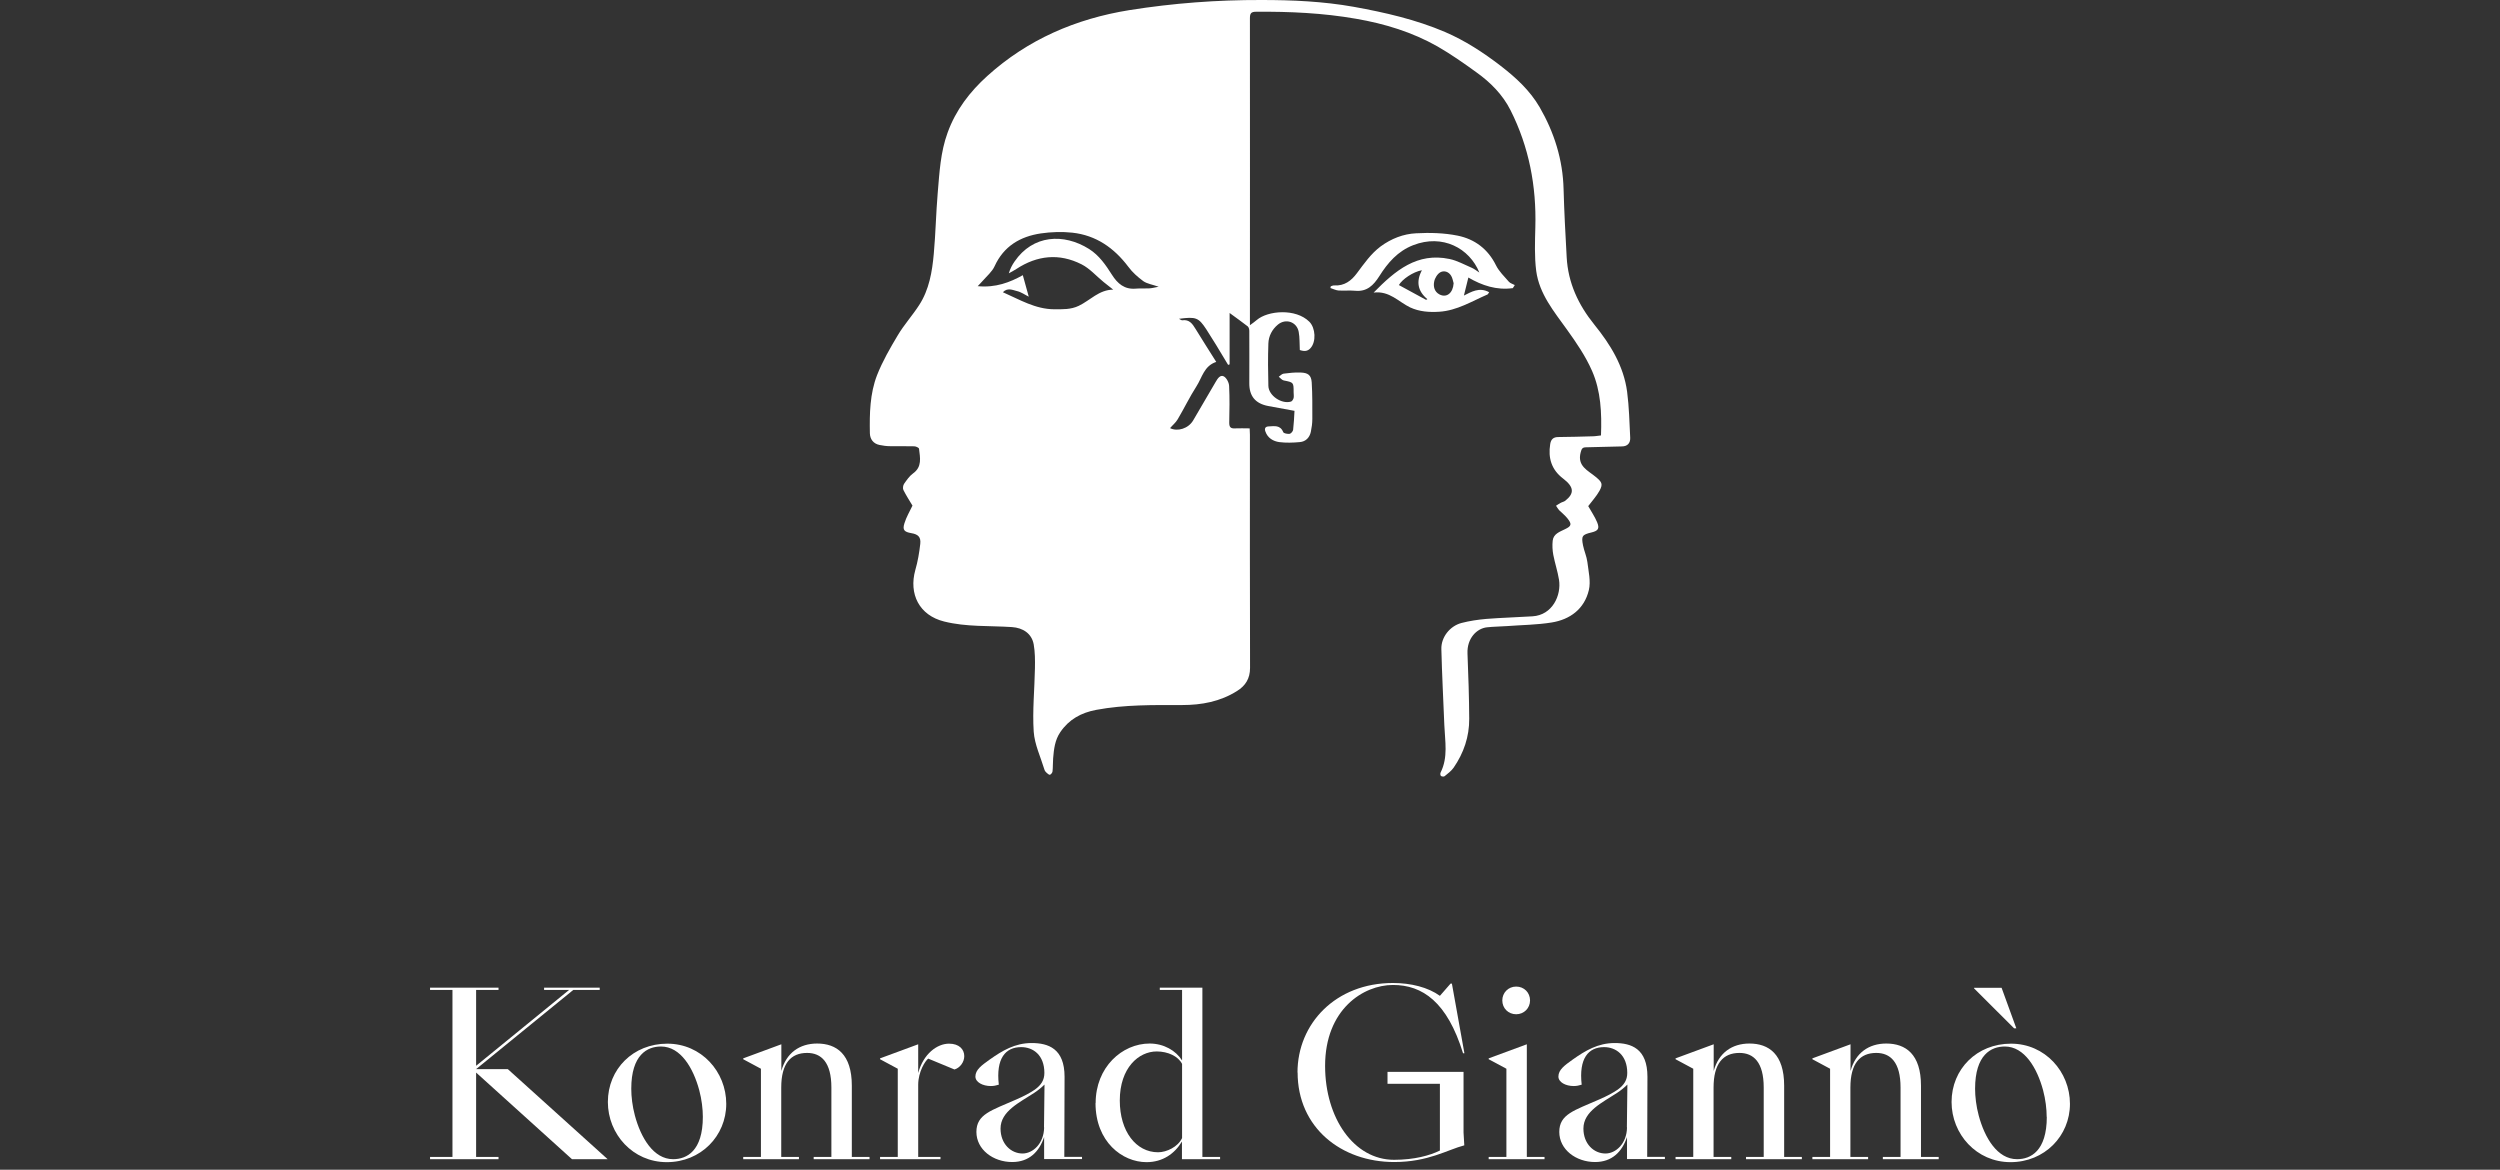
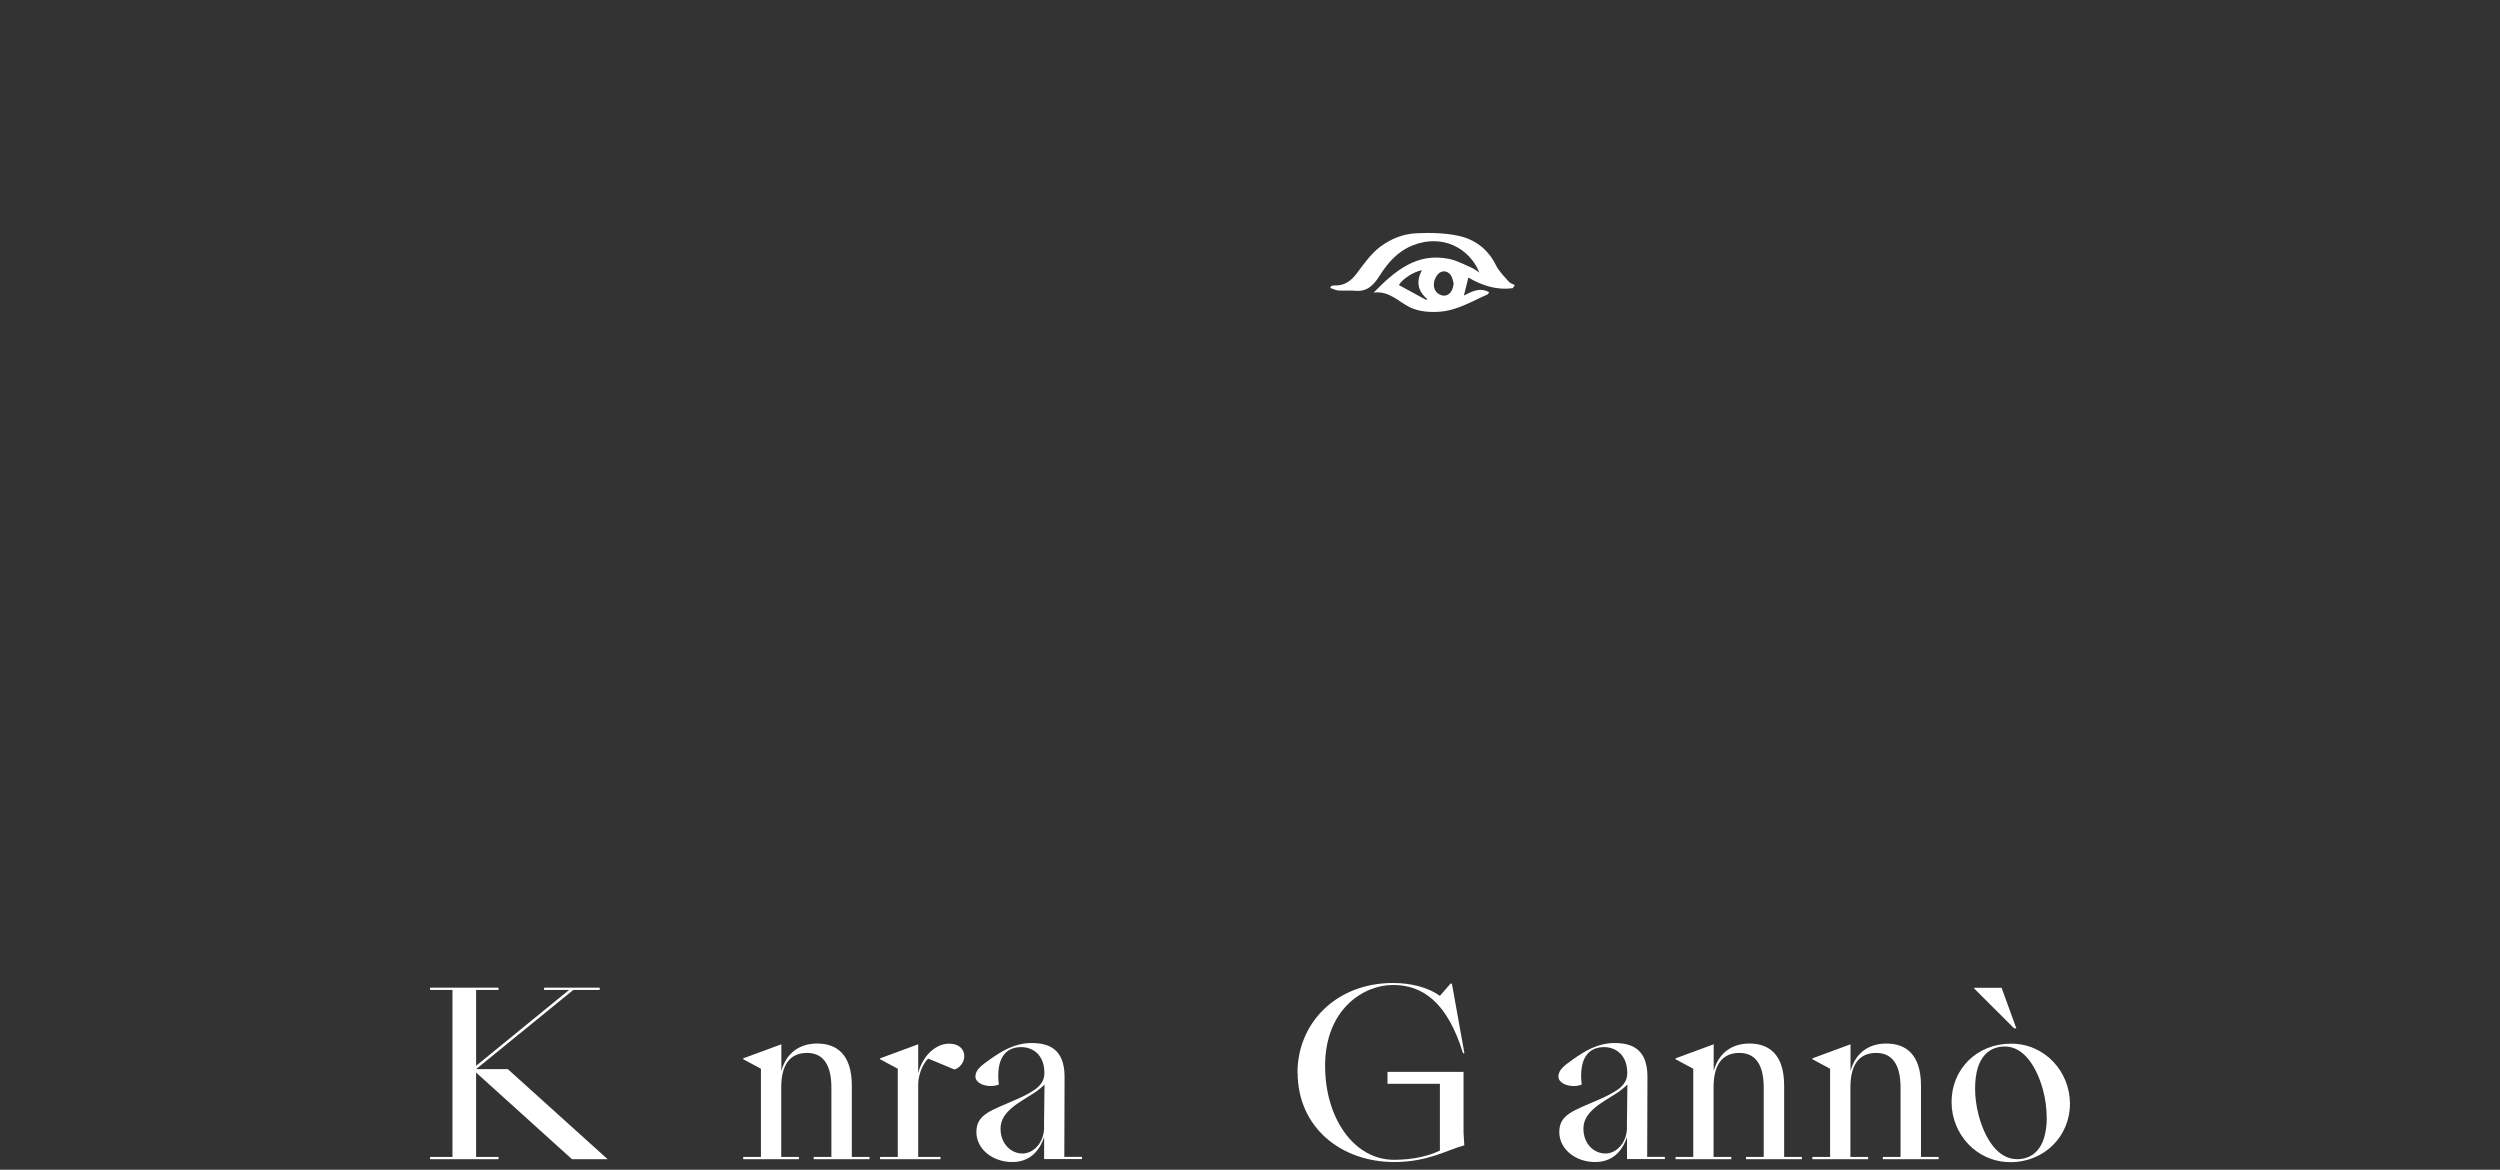
<svg xmlns="http://www.w3.org/2000/svg" width="218" height="102" viewBox="0 0 218 102" fill="none">
  <rect x="0" y="0" width="218" height="102" fill="#333333" stroke="none" />
  <g clip-path="url(#clip0_190_57)">
    <path d="M131.907 25.127C130.514 25.32 129.239 24.9 128.041 24.2C127.911 24.749 127.782 25.267 127.652 25.773C128.289 25.46 128.991 25.008 129.855 25.482C129.779 25.579 129.758 25.654 129.715 25.676C128.343 26.269 127.047 27.087 125.503 27.184C124.639 27.238 123.776 27.184 122.966 26.807C121.951 26.323 121.173 25.342 119.78 25.514C121.681 23.575 123.581 21.991 126.4 22.584C127.069 22.724 127.695 23.079 128.332 23.349C128.559 23.446 128.754 23.607 129.002 23.769C128.138 21.636 125.784 20.386 123.236 21.377C121.875 21.905 121.011 22.918 120.277 24.081C119.769 24.879 119.197 25.46 118.15 25.353C117.675 25.31 117.178 25.363 116.703 25.331C116.476 25.31 116.249 25.191 116.012 25.116C116.023 25.062 116.033 25.008 116.044 24.965C116.141 24.933 116.249 24.879 116.346 24.89C117.232 24.943 117.837 24.48 118.323 23.823C118.949 22.993 119.532 22.131 120.396 21.485C121.324 20.806 122.372 20.396 123.484 20.343C124.683 20.278 125.924 20.31 127.101 20.547C128.592 20.849 129.747 21.711 130.449 23.133C130.708 23.661 131.172 24.103 131.572 24.566C131.691 24.706 131.917 24.76 132.09 24.857C132.025 24.954 131.961 25.062 131.896 25.159M126.756 24.695C126.691 24.48 126.659 24.243 126.54 24.049C126.324 23.683 125.914 23.564 125.59 23.747C125.341 23.887 125.115 24.254 125.061 24.555C124.974 24.976 125.071 25.439 125.525 25.676C126.151 25.999 126.702 25.547 126.756 24.706M124.348 26.15C124.348 26.15 124.423 26.107 124.467 26.085C123.614 25.385 123.473 24.534 123.992 23.564C123.214 23.704 122.275 24.351 121.983 24.857C122.771 25.288 123.56 25.719 124.359 26.15" fill="white" />
-     <path d="M138.493 44.133C138.752 44.596 139.066 45.048 139.271 45.544C139.498 46.093 139.357 46.288 138.785 46.428C137.964 46.621 137.878 46.74 138.04 47.559C138.137 48.044 138.353 48.507 138.418 49.003C138.515 49.822 138.731 50.694 138.547 51.459C138.159 53.097 136.917 54.023 135.297 54.282C134.023 54.487 132.705 54.498 131.41 54.595C130.827 54.638 130.243 54.638 129.66 54.702C128.775 54.799 127.911 55.661 127.965 56.986C128.041 58.883 128.105 60.779 128.116 62.675C128.127 64.227 127.641 65.66 126.756 66.942C126.551 67.233 126.248 67.459 125.967 67.686C125.903 67.739 125.719 67.718 125.654 67.664C125.589 67.61 125.579 67.438 125.622 67.362C126.291 66.026 126 64.626 125.946 63.236C125.859 61.027 125.741 58.818 125.687 56.609C125.654 55.575 126.421 54.595 127.436 54.325C128.138 54.142 128.872 54.034 129.596 53.97C130.945 53.862 132.295 53.83 133.634 53.743C135.373 53.636 136.161 51.912 135.945 50.554C135.826 49.822 135.589 49.11 135.448 48.389C135.373 47.99 135.351 47.559 135.394 47.149C135.459 46.546 136.01 46.374 136.463 46.147C137.036 45.878 137.09 45.706 136.668 45.188C136.463 44.93 136.193 44.725 135.956 44.488C135.848 44.37 135.772 44.23 135.686 44.1C135.815 44.014 135.945 43.928 136.085 43.852C136.215 43.777 136.377 43.755 136.485 43.669C137.306 43.023 137.262 42.462 136.301 41.73C135.286 40.954 134.984 39.941 135.178 38.724C135.243 38.304 135.459 38.11 135.88 38.11C136.884 38.099 137.878 38.077 138.882 38.045C139.13 38.045 139.368 37.991 139.606 37.97C139.681 36.009 139.595 34.091 138.828 32.345C138.267 31.063 137.457 29.878 136.636 28.736C135.502 27.152 134.228 25.633 133.958 23.629C133.796 22.368 133.85 21.075 133.882 19.804C133.98 16.227 133.332 12.822 131.723 9.622C131.032 8.243 129.952 7.165 128.71 6.282C127.62 5.495 126.518 4.72 125.352 4.051C123.149 2.802 120.752 2.069 118.258 1.638C115.374 1.132 112.459 1.002 109.543 1.024C109.09 1.024 108.993 1.164 108.993 1.595C109.004 10.301 108.993 19.017 108.993 27.723V28.359C109.263 28.154 109.435 28.046 109.587 27.906C110.558 27.077 112.988 26.872 114.176 28.057C114.716 28.596 114.791 29.813 114.262 30.374C114.025 30.621 113.766 30.665 113.344 30.524C113.312 29.986 113.344 29.458 113.247 28.941C113.085 28.068 112.124 27.734 111.433 28.305C110.926 28.725 110.623 29.307 110.602 29.953C110.558 31.182 110.569 32.421 110.602 33.649C110.623 34.5 111.757 35.265 112.578 35.017C112.675 34.985 112.772 34.823 112.804 34.705C112.837 34.543 112.804 34.371 112.804 34.209C112.804 33.337 112.804 33.347 111.941 33.175C111.779 33.143 111.649 32.959 111.509 32.852C111.649 32.755 111.779 32.604 111.93 32.582C112.427 32.518 112.923 32.464 113.42 32.485C114.057 32.507 114.338 32.712 114.381 33.337C114.446 34.392 114.435 35.459 114.435 36.526C114.435 36.903 114.381 37.291 114.305 37.657C114.197 38.153 113.863 38.508 113.344 38.551C112.75 38.605 112.135 38.627 111.552 38.551C111.023 38.476 110.537 38.196 110.342 37.625C110.245 37.366 110.332 37.194 110.623 37.183C111.12 37.161 111.638 37.043 111.897 37.679C111.941 37.797 112.275 37.851 112.459 37.83C112.578 37.808 112.75 37.603 112.761 37.474C112.826 36.935 112.848 36.386 112.88 35.825C112.081 35.675 111.336 35.545 110.591 35.405C109.457 35.19 108.928 34.532 108.939 33.401C108.95 31.882 108.939 30.374 108.939 28.854C108.939 28.725 108.896 28.542 108.809 28.466C108.323 28.089 107.827 27.734 107.222 27.292V31.774C107.222 31.774 107.135 31.796 107.092 31.817C106.736 31.235 106.39 30.643 106.034 30.061C105.753 29.609 105.473 29.156 105.181 28.703C104.511 27.691 104.296 27.605 102.805 27.799C102.935 27.863 103.021 27.939 103.097 27.928C103.712 27.842 103.982 28.24 104.252 28.682C104.835 29.63 105.429 30.567 106.056 31.559C104.987 31.904 104.825 32.927 104.328 33.692C103.734 34.619 103.259 35.61 102.697 36.558C102.525 36.86 102.233 37.086 102.028 37.334C102.676 37.657 103.626 37.377 104.047 36.655C104.695 35.535 105.354 34.414 106.012 33.293C106.174 33.013 106.401 32.658 106.714 32.819C106.952 32.949 107.168 33.358 107.179 33.66C107.233 34.726 107.211 35.793 107.189 36.86C107.189 37.226 107.297 37.377 107.675 37.355C108.086 37.334 108.507 37.355 108.971 37.355C108.971 37.56 108.993 37.743 108.993 37.916C108.993 44.693 108.982 51.47 109.004 58.247C109.004 59.184 108.593 59.809 107.859 60.262C106.401 61.178 104.792 61.48 103.075 61.48C100.57 61.48 98.076 61.436 95.592 61.9C94.275 62.148 93.217 62.729 92.461 63.839C91.986 64.529 91.899 65.326 91.834 66.123C91.802 66.5 91.824 66.888 91.78 67.265C91.77 67.373 91.662 67.513 91.564 67.556C91.51 67.589 91.359 67.481 91.284 67.405C91.197 67.33 91.111 67.233 91.079 67.125C90.744 66.016 90.215 64.916 90.139 63.796C90.02 61.964 90.215 60.111 90.247 58.258C90.258 57.568 90.258 56.857 90.139 56.189C89.966 55.241 89.2 54.745 88.239 54.681C86.263 54.551 84.265 54.681 82.332 54.196C80.151 53.657 79.233 51.793 79.816 49.703C80.032 48.959 80.162 48.184 80.248 47.419C80.313 46.826 80.054 46.589 79.471 46.492C78.844 46.384 78.682 46.212 78.866 45.63C79.028 45.092 79.33 44.596 79.568 44.09C79.33 43.691 79.028 43.227 78.779 42.732C78.704 42.592 78.747 42.322 78.833 42.193C79.06 41.87 79.298 41.514 79.611 41.288C80.432 40.706 80.226 39.898 80.14 39.133C80.14 39.047 79.87 38.918 79.73 38.918C79.028 38.896 78.326 38.918 77.624 38.907C77.311 38.907 76.987 38.864 76.685 38.799C76.166 38.691 75.864 38.304 75.853 37.776C75.821 36.062 75.853 34.328 76.479 32.712C76.955 31.505 77.613 30.363 78.283 29.242C78.833 28.316 79.568 27.508 80.151 26.602C81.025 25.256 81.285 23.693 81.425 22.142C81.587 20.375 81.619 18.586 81.77 16.808C81.922 15.041 82.008 13.264 82.634 11.561C83.347 9.59 84.567 8.006 86.09 6.627C89.621 3.437 93.811 1.638 98.475 0.884C102.33 0.27 106.153 -0.01 109.986 0C112.686 0 115.374 0.119 118.042 0.593C120.774 1.089 123.462 1.703 126.011 2.791C127.76 3.545 129.347 4.579 130.859 5.743C132.187 6.767 133.407 7.887 134.26 9.353C135.535 11.561 136.28 13.932 136.344 16.496C136.398 18.468 136.506 20.45 136.614 22.422C136.733 24.663 137.629 26.581 139.033 28.316C140.426 30.04 141.582 31.904 141.884 34.155C142.057 35.481 142.089 36.838 142.154 38.174C142.175 38.616 141.938 38.928 141.42 38.928C140.383 38.939 139.357 38.993 138.321 39.004C137.986 39.004 137.921 39.122 137.835 39.446C137.511 40.652 138.483 41.029 139.152 41.59C139.681 42.032 139.8 42.204 139.476 42.797C139.206 43.281 138.817 43.702 138.493 44.133ZM101.045 25.008C100.495 24.814 100.041 24.749 99.706 24.523C99.22 24.168 98.745 23.747 98.389 23.262C97.147 21.614 95.571 20.515 93.508 20.289C92.601 20.192 91.662 20.224 90.765 20.353C88.962 20.623 87.526 21.463 86.727 23.219C86.511 23.693 86.057 24.07 85.701 24.48C85.582 24.62 85.453 24.738 85.258 24.954C86.813 25.105 88.077 24.62 89.189 23.995C89.372 24.674 89.545 25.288 89.707 25.87C89.394 25.719 89.049 25.46 88.649 25.374C88.293 25.288 87.861 25.062 87.45 25.482C88.919 26.128 90.279 26.958 91.921 26.969C92.655 26.969 93.379 27.001 94.07 26.667C95.063 26.193 95.83 25.267 97.072 25.256C96.748 24.997 96.488 24.792 96.229 24.588C95.592 24.07 95.031 23.413 94.307 23.047C92.364 22.066 90.452 22.26 88.627 23.456C88.422 23.596 88.195 23.704 87.969 23.833C88.088 23.424 88.26 23.112 88.465 22.81C90.064 20.472 92.752 20.321 94.966 21.711C95.851 22.271 96.424 23.112 96.964 23.963C97.45 24.728 98.054 25.256 99.037 25.169C99.415 25.137 99.803 25.169 100.192 25.148C100.43 25.137 100.667 25.073 101.013 25.008" fill="white" />
    <path d="M43.471 101.081H37.5V100.887H39.455V86.32H37.5V86.126H43.471V86.32H41.517V92.936L49.626 86.32H47.445V86.126H52.294V86.32H49.993L41.517 93.227H44.281L52.985 101.081H49.875L41.517 93.528V100.887H43.471V101.081Z" fill="white" />
-     <path d="M53.006 96.093C53.006 93.216 55.22 91.007 58.19 91.007C61.159 91.007 63.329 93.453 63.329 96.254C63.329 99.056 61.116 101.34 58.146 101.34C55.177 101.34 53.006 98.894 53.006 96.093ZM61.288 97.396C61.288 96.707 61.191 95.877 60.975 95.069C60.457 93.14 59.356 91.255 57.639 91.255C56.451 91.255 55.047 91.966 55.047 94.94C55.047 95.629 55.144 96.459 55.36 97.267C55.879 99.207 56.98 101.081 58.697 101.081C59.885 101.081 61.288 100.37 61.288 97.386" fill="white" />
    <path d="M64.809 100.887H66.353V93.194L64.809 92.365V92.289L68.134 91.061V93.388C68.566 91.815 69.722 90.996 71.255 90.996C72.94 90.996 74.279 91.923 74.279 94.67V100.887H75.823V101.081H70.953V100.887H72.497V94.832C72.497 92.623 71.611 91.815 70.38 91.815C68.955 91.815 68.124 92.742 68.124 94.832V100.887H69.668V101.081H64.809V100.887Z" fill="white" />
    <path d="M81.999 101.081H76.741V100.887H78.285V93.194L76.741 92.365V92.289L80.067 91.061V93.571C80.52 91.88 81.73 91.007 82.755 91.007C83.641 91.007 84.084 91.503 84.084 92.095C84.084 92.623 83.706 93.119 83.23 93.259L80.941 92.311C80.704 92.483 80.067 93.431 80.067 94.595V100.887H82.01V101.081H81.999Z" fill="white" />
    <path d="M85.142 98.711C85.142 97.148 86.448 96.836 88.64 95.866C89.31 95.575 89.828 95.295 90.238 95.015C90.789 94.616 91.07 94.186 91.07 93.561C91.07 91.998 90.087 91.309 89.05 91.309C87.668 91.309 86.837 92.3 87.096 94.584C86.859 94.659 86.642 94.703 86.405 94.703C85.692 94.703 85.055 94.369 85.055 93.873C85.055 93.28 85.606 92.892 86.297 92.397C87.409 91.61 88.511 90.953 89.957 90.953C91.404 90.953 92.83 91.427 92.83 93.895L92.808 100.876H94.352V101.07H91.048V99.153C90.616 100.435 89.742 101.329 88.262 101.329C86.599 101.329 85.142 100.241 85.142 98.7M91.037 98.301L91.081 94.573C90.821 94.832 90.53 95.069 90.174 95.306C88.91 96.136 87.247 96.901 87.247 98.409C87.247 99.745 88.154 100.586 89.169 100.586C90.055 100.586 91.027 99.734 91.048 98.312" fill="white" />
-     <path d="M95.54 96.19C95.54 93.054 97.851 90.996 100.248 90.996C101.479 90.996 102.537 91.61 103.077 92.472V86.32H101.134V86.126H104.848V100.887H106.392V101.081H103.066V99.54C102.429 100.607 101.382 101.34 99.978 101.34C97.862 101.34 95.529 99.562 95.529 96.19M103.077 99.249V92.774C102.742 92.106 101.846 91.686 100.864 91.686C99.298 91.686 97.646 93.108 97.646 95.963C97.646 98.668 99.071 100.478 100.982 100.478C101.738 100.478 102.721 100.004 103.077 99.239" fill="white" />
    <path d="M113.141 93.528C113.141 89.251 116.478 85.717 121.466 85.717C123.032 85.717 124.533 86.094 125.559 86.837L126.488 85.771H126.606L127.697 91.847H127.578C126.196 87.365 124.036 85.889 121.466 85.889C118.897 85.889 115.549 88.001 115.549 92.947C115.549 97.504 118.065 101.135 121.564 101.135C123.324 101.135 124.684 100.758 125.559 100.327V94.509H120.991V93.464H127.621V98.754L127.686 99.874C126.228 100.252 124.544 101.329 121.574 101.329C116.964 101.329 113.152 98.334 113.152 93.517" fill="white" />
-     <path d="M133.139 100.887H134.683V101.081H129.813V100.887H131.358V93.194L129.813 92.365V92.289L133.139 91.061V100.887ZM131.001 87.236C131.001 86.568 131.52 86.029 132.211 86.029C132.902 86.029 133.42 86.557 133.42 87.236C133.42 87.915 132.891 88.443 132.211 88.443C131.53 88.443 131.001 87.926 131.001 87.236Z" fill="white" />
    <path d="M135.969 98.711C135.969 97.148 137.275 96.836 139.467 95.866C140.137 95.575 140.655 95.295 141.065 95.015C141.616 94.616 141.897 94.186 141.897 93.561C141.897 91.998 140.903 91.309 139.878 91.309C138.495 91.309 137.664 92.3 137.923 94.584C137.686 94.659 137.47 94.703 137.232 94.703C136.519 94.703 135.893 94.369 135.893 93.873C135.893 93.28 136.444 92.892 137.135 92.397C138.247 91.61 139.348 90.953 140.795 90.953C142.242 90.953 143.657 91.427 143.657 93.895L143.635 100.876H145.179V101.07H141.875V99.153C141.443 100.435 140.569 101.329 139.089 101.329C137.426 101.329 135.969 100.241 135.969 98.7M141.864 98.301L141.908 94.573C141.648 94.832 141.357 95.069 141.001 95.306C139.737 96.136 138.074 96.901 138.074 98.409C138.074 99.745 138.981 100.586 139.996 100.586C140.893 100.586 141.854 99.734 141.875 98.312" fill="white" />
    <path d="M146.108 100.887H147.652V93.194L146.108 92.365V92.289L149.434 91.061V93.388C149.866 91.815 151.021 90.996 152.554 90.996C154.239 90.996 155.578 91.923 155.578 94.67V100.887H157.122V101.081H152.252V100.887H153.796V94.832C153.796 92.623 152.911 91.815 151.68 91.815C150.254 91.815 149.423 92.742 149.423 94.832V100.887H150.967V101.081H146.108V100.887Z" fill="white" />
    <path d="M158.04 100.887H159.584V93.194L158.04 92.365V92.289L161.366 91.061V93.388C161.798 91.815 162.953 90.996 164.487 90.996C166.171 90.996 167.51 91.923 167.51 94.67V100.887H169.054V101.081H164.184V100.887H165.728V94.832C165.728 92.623 164.843 91.815 163.612 91.815C162.187 91.815 161.355 92.742 161.355 94.832V100.887H162.899V101.081H158.04V100.887Z" fill="white" />
    <path d="M170.177 96.093C170.177 93.216 172.39 91.007 175.36 91.007C178.329 91.007 180.5 93.453 180.5 96.254C180.5 99.056 178.286 101.34 175.317 101.34C172.347 101.34 170.177 98.894 170.177 96.093ZM175.619 89.66L172.142 86.191V86.137H174.539L175.824 89.671H175.63L175.619 89.66ZM178.47 97.396C178.47 96.707 178.373 95.877 178.157 95.069C177.638 93.14 176.537 91.255 174.82 91.255C173.632 91.255 172.228 91.966 172.228 94.94C172.228 95.629 172.326 96.459 172.542 97.267C173.06 99.206 174.161 101.081 175.889 101.081C177.077 101.081 178.481 100.37 178.481 97.385" fill="white" />
  </g>
  <defs>
    <clipPath id="clip0_190_57">
      <rect width="218" height="101.34" fill="white" />
    </clipPath>
  </defs>
</svg>